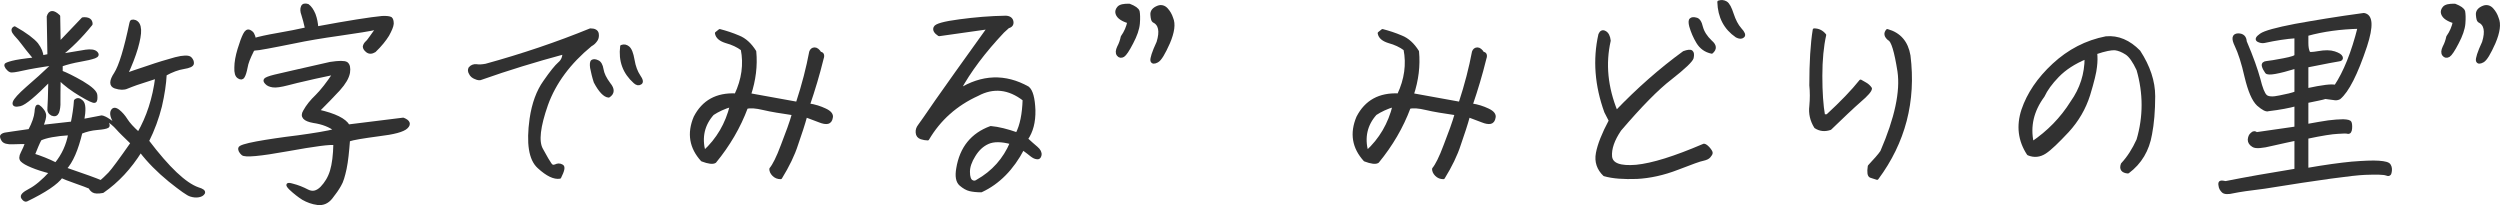
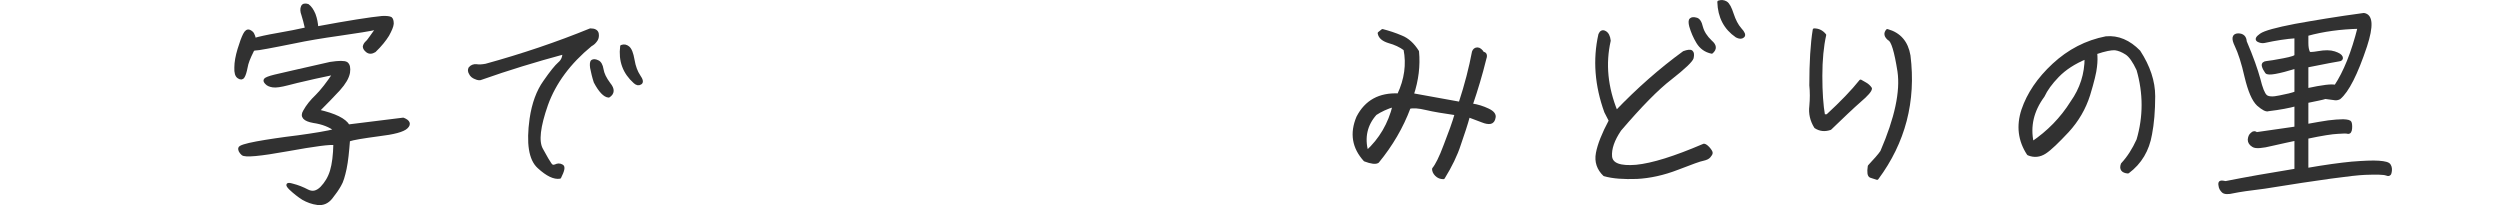
<svg xmlns="http://www.w3.org/2000/svg" id="_レイヤー_2" data-name="レイヤー 2" viewBox="0 0 441.34 36.21">
  <defs>
    <style>
      .cls-1 {
        fill: #313131;
        stroke: #313131;
        stroke-linecap: round;
        stroke-linejoin: round;
        stroke-width: .5px;
      }
    </style>
  </defs>
  <g id="_レイヤー_1-2" data-name="レイヤー 1">
    <g>
-       <path class="cls-1" d="M14.46,17.94c.44.4.48,1.52.16,3.32,2.08-.4,3.2-.6,3.28-.64.12,0,.32.04.64.2.28.12,1,.6,2.2,1.44-.84-1.12-1.16-1.96-1-2.52.2-.56.56-.6,1.12-.2.56.44,1.04,1,1.44,1.64.4.64,1.12,1.44,2.16,2.36,1.64-2.84,2.72-6.12,3.2-9.92-1.76.56-2.96.96-3.56,1.16s-1.16.44-1.68.64c-.52.24-1.2.24-2.08-.04-.84-.28-.84-1.08.04-2.4.84-1.32,1.76-4.32,2.72-8.92.04-.36.28-.44.76-.28.48.2.76.68.8,1.48.04.76-.16,1.84-.56,3.24-.4,1.36-1,2.92-1.8,4.64.68-.24,1.92-.68,3.76-1.28,1.84-.64,3.48-1.12,4.92-1.52,1.4-.36,2.28-.36,2.6-.08.32.32.44.64.4.96-.04.32-.56.56-1.56.72s-2.08.56-3.24,1.2c-.08,1.64-.36,3.52-.84,5.6-.52,2.08-1.28,4.16-2.28,6.16,3.64,4.8,6.6,7.6,8.88,8.4.8.24,1.12.48,1,.76-.16.28-.44.44-.88.52-.44.08-.88.04-1.4-.12-.48-.12-1.72-1-3.72-2.6-2-1.64-3.72-3.36-5.12-5.2-1.88,3-4.08,5.36-6.68,7.16-.84.16-1.44.12-1.72-.08-.32-.24-.48-.44-.52-.64-.44-.2-1.32-.52-2.56-.96-1.24-.44-2.08-.76-2.48-.96-.84,1.16-2.88,2.56-6.2,4.16-.2.08-.44-.08-.68-.44-.24-.36.2-.8,1.28-1.36,1.08-.56,2.32-1.6,3.72-3.12-1.4-.36-2.52-.72-3.36-1.08-.88-.36-1.44-.68-1.76-1-.28-.28-.28-.72.04-1.32.32-.6.56-1.2.8-1.84-.68,0-1.52,0-2.44.04-.96.04-1.52-.12-1.76-.48-.2-.32-.28-.6-.24-.72.08-.16.28-.28.6-.36.28-.04,1.76-.28,4.36-.64.68-1.28,1.04-2.36,1.12-3.2.04-.84.2-1.2.44-1.08.2.12.44.32.68.64.24.28.4.6.44.92s-.12,1-.52,2l5.36-.6c.28-1.36.48-2.68.56-3.92.36-.32.72-.28,1.16.16ZM6.5,7.78c.6.8.92,1.56.92,2.24l1.2-.24-.12-6.84c.28-.96.92-1,1.88-.08l.08,4.8,4.16-4.36c1-.08,1.48.24,1.48.96-1.84,2.28-3.72,4.12-5.52,5.52,2.16-.36,3.68-.6,4.56-.76.88-.12,1.52-.04,1.84.28.32.32.24.56-.28.76-.56.2-1.4.4-2.56.6-1.16.2-2.28.48-3.32.84v1.2c.84.32,2.08.92,3.68,1.84,1.6.96,2.44,1.72,2.44,2.32.04.6,0,.96-.2,1.04-.2.12-1.04-.28-2.52-1.16-1.48-.88-2.72-1.8-3.76-2.84-.04,1.84-.04,3.16-.04,4,.04.84-.08,1.48-.24,1.92-.2.44-.52.56-1,.36-.44-.24-.64-.6-.56-1.12.04-.52.12-2.16.16-4.92-2.68,2.72-4.4,4.16-5.24,4.36-.88.2-1.2.04-1.04-.44.16-.48.92-1.32,2.28-2.52,1.4-1.2,2.96-2.6,4.68-4.24-2.36.32-4.2.64-5.44.92-1.24.28-2,.4-2.2.28-.2-.08-.4-.28-.6-.52-.16-.24-.24-.44-.2-.52,0-.12.4-.28,1.16-.48.76-.2,2.08-.4,4-.6-1.16-1.4-1.88-2.32-2.2-2.76-.32-.44-.76-.96-1.28-1.52-.52-.6-.56-1-.12-1.2,2,1.12,3.28,2.12,3.92,2.88ZM7.1,24.58c-.36.68-.76,1.64-1.2,2.76,1.28.4,2.6.92,3.96,1.6,1.28-1.56,2.08-3.32,2.44-5.32-2.48.16-4.2.48-5.2.96ZM11.5,29.78c1.8.64,3.16,1.12,4.12,1.44,1,.36,1.72.64,2.2.84.4-.32.88-.8,1.52-1.44.6-.64,1.92-2.44,3.96-5.36-1.24-1.2-2.12-2.04-2.6-2.6s-1.24-1.2-2.36-1.92c.68.88.92,1.44.68,1.6-.24.16-.88.28-1.88.36-1,.08-1.96.32-2.84.68-.72,3-1.64,5.16-2.8,6.4Z" />
      <path class="cls-1" d="M55.46,2.55c.28.76.44,1.56.48,2.36,5.6-1.04,9.44-1.64,11.52-1.84.8-.04,1.28.04,1.52.16.2.16.28.48.28.96-.04.48-.32,1.12-.8,2-.52.84-1.28,1.8-2.32,2.8-.52.32-.96.32-1.32.04s-.52-.56-.52-.8c.04-.24.16-.48.36-.68.24-.2.52-.56.88-1.08.36-.52.72-1.04,1.16-1.52-1.44.32-3.72.68-6.8,1.12-3.12.44-5.72.88-7.8,1.32-2.08.4-3.72.76-4.92.96-1.24.24-1.92.32-2.16.32-.2,0-.4.12-.48.36-.56,1.12-.96,2.08-1.08,2.88-.16.8-.32,1.32-.52,1.64-.16.28-.44.32-.8.08-.4-.24-.56-.8-.52-1.72,0-.92.2-2,.56-3.2.36-1.2.68-2.04.96-2.6.28-.56.56-.76.92-.6.32.16.52.36.6.56.12.2.2.48.28.88.8-.24,2.2-.56,4.08-.88,1.92-.32,3.6-.68,5.08-1-.24-1.04-.44-1.84-.64-2.44-.24-.64-.24-1.08-.08-1.44.12-.32.48-.4.96-.24.44.32.8.84,1.12,1.6ZM61.18,11.18c.36.28.48.8.36,1.64-.16.88-.72,1.84-1.72,2.96-1,1.08-2.24,2.36-3.68,3.8,3,.68,4.76,1.56,5.36,2.64l9.68-1.2c1,.4,1.16.88.6,1.44-.6.6-2.28,1.04-5,1.36-2.68.36-4.44.64-5.24.92-.16,2.04-.32,3.72-.6,5.04-.28,1.28-.56,2.28-.96,2.92-.36.64-.88,1.4-1.52,2.2-.64.8-1.44,1.16-2.4,1.04-.92-.12-1.8-.44-2.56-.88-.76-.48-1.52-1.08-2.24-1.76-.72-.72-.6-.92.36-.64.96.24,1.84.6,2.68,1.04.88.44,1.68.24,2.48-.56.76-.8,1.36-1.76,1.72-2.96.36-1.2.56-2.8.6-4.8-.72-.16-3.52.2-8.36,1.08-4.88.88-7.52,1.12-7.92.72-.4-.36-.56-.72-.52-1,.04-.28,1.04-.6,2.96-.96,1.96-.36,4.36-.72,7.32-1.08,2.92-.4,5.16-.76,6.68-1.16-1-.76-2.28-1.28-3.92-1.52-1.6-.28-2.16-.88-1.6-1.8.52-.96,1.24-1.84,2.16-2.72.92-.92,1.96-2.24,3.12-4-2.8.6-4.56.96-5.28,1.16-.76.16-1.72.4-2.96.72-1.24.32-2.08.44-2.6.36-.52-.08-.92-.24-1.16-.52-.24-.24-.32-.44-.2-.6.12-.16.68-.4,1.68-.64,1.04-.24,4.28-1,9.8-2.24,1.56-.24,2.52-.24,2.88,0Z" />
      <path class="cls-1" d="M83.94,13.74c-.44-.16-.76-.44-.92-.8-.2-.32-.2-.64-.08-.88.28-.36.68-.52,1.16-.48.48.08,1.04.04,1.68-.08,6.4-1.76,12.56-3.84,18.44-6.24.76,0,1.16.24,1.24.72.08.48-.04.92-.32,1.24-.24.32-.52.56-.84.72-3.8,3.12-6.4,6.64-7.8,10.52-1.36,3.88-1.68,6.52-.88,7.92.76,1.4,1.28,2.28,1.52,2.6.24.36.52.44.92.28.4-.2.76-.2,1.12,0,.4.16.24.84-.36,2.04-.96.16-2.2-.4-3.72-1.8-1.52-1.36-1.96-4.2-1.36-8.52.4-2.72,1.2-4.88,2.4-6.56,1.16-1.68,2.04-2.76,2.6-3.24.52-.44.8-1.04.8-1.84-5.04,1.36-9.88,2.84-14.52,4.48-.28.16-.64.12-1.08-.08ZM104.42,11.94c-.08-.64-.04-1.04.16-1.16.2-.12.52-.12.92.08.4.16.68.64.8,1.4.12.76.52,1.6,1.24,2.56.76.92.72,1.64-.08,2.16-.72-.04-1.56-.92-2.4-2.52-.28-.84-.48-1.72-.64-2.52ZM110.89,8.38c.4.32.68,1.04.88,2.2.2,1.2.56,2.12,1.04,2.84.48.68.56,1.12.24,1.28-.32.2-.64.12-1-.2-1.88-1.68-2.64-3.76-2.32-6.32.44-.16.8-.08,1.16.2Z" />
-       <path class="cls-1" d="M138.1,25.66c.84-2.16,1.52-4,1.96-5.56-2.16-.32-3.96-.6-5.28-.92-1.36-.32-2.36-.4-3-.2-1.28,3.44-3.16,6.64-5.56,9.56-.36.24-1.12.16-2.28-.28-2-2.2-2.44-4.72-1.24-7.56,1.44-2.8,3.84-4.12,7.2-3.96,1.28-2.72,1.64-5.4,1.12-8.04-.8-.6-1.76-1.04-2.8-1.32-1.04-.32-1.64-.8-1.76-1.52l.6-.48c1.08.28,2.2.64,3.32,1.12,1.12.44,2.08,1.32,2.88,2.6.24,2.52-.08,5.04-.92,7.6l8.4,1.52c1.08-3.28,1.84-6.28,2.36-9.04.12-.36.36-.56.72-.56.32,0,.68.28.96.76.48.04.6.4.32,1.16-.64,2.6-1.44,5.28-2.36,7.96,1.12.16,2.08.48,2.92.88.88.4,1.24.88,1.12,1.36-.08.52-.32.8-.64.88-.36.08-.84,0-1.44-.24-.64-.24-1.44-.56-2.44-.92-.4,1.48-.96,3.16-1.6,5-.6,1.88-1.56,3.84-2.84,5.92-.52,0-.92-.16-1.28-.52-.32-.32-.48-.68-.48-1.04.52-.6,1.24-2,2.04-4.16ZM129.1,18.62c-1.28.36-2.36.88-3.28,1.48-1.68,1.88-2.2,4.12-1.52,6.72,2.4-2.2,4-4.92,4.8-8.2Z" />
-       <path class="cls-1" d="M179.54,23.62c.76-1.48,1.16-3.48,1.24-6.04-2.68-2.08-5.44-2.36-8.2-.88-3.8,1.72-6.76,4.36-8.8,7.84-.36,0-.76-.08-1.16-.2-.44-.16-.68-.44-.72-.92-.04-.44.08-.84.36-1.2s1.28-1.8,3.04-4.36c1.76-2.52,4.84-6.84,9.24-12.96-2.2.32-5.12.72-8.76,1.24-.68-.44-.92-.88-.72-1.28.16-.44,1.6-.84,4.32-1.2,2.68-.36,5.44-.6,8.2-.64.64.04,1,.32,1.08.8.08.48-.16.8-.68.92l-.92.84c-3.32,3.52-5.92,6.96-7.76,10.36,4.08-2.56,8.16-2.68,12.16-.44.64.52,1,1.84,1.08,3.96.04,2.08-.4,3.76-1.32,5.08.64.6,1.24,1.12,1.76,1.56.52.44.72.88.64,1.28-.08.4-.28.56-.6.48-.32-.04-.6-.2-.92-.44-.28-.24-.76-.6-1.52-1.16-1.84,3.52-4.32,6.04-7.36,7.44-.8,0-1.48-.08-2-.2-.52-.12-1.08-.44-1.64-.92-.6-.52-.76-1.48-.52-2.84.6-3.64,2.56-6.04,5.84-7.24,1.36.12,2.92.52,4.64,1.12ZM178.54,25.22c-1.76-.48-3.12-.48-4.12-.04-1,.44-1.8,1.2-2.44,2.24-.68,1.08-1,2.04-1,2.92s.2,1.44.52,1.64c.36.24.72.2,1.04-.04,2.76-1.56,4.76-3.8,6-6.72Z" />
-       <path class="cls-1" d="M200.94,2.03c.08.44.12,1.12.04,2.12-.08.96-.48,2.12-1.16,3.4-.68,1.32-1.2,2.08-1.52,2.28-.36.2-.68.16-.92-.16-.24-.32-.2-.76.08-1.36.32-.6.52-1.2.64-1.8.6-.84.96-1.72,1.16-2.64-.56-.16-1-.36-1.36-.6s-.6-.52-.72-.88c-.12-.36,0-.72.28-1.04.28-.32.92-.48,1.92-.44.92.36,1.44.72,1.56,1.12ZM205.94,1.63c.4.44.72.96.92,1.6.44,1,.24,2.44-.56,4.32-.84,1.88-1.48,2.96-2,3.24-.52.28-.84.28-.96-.08-.08-.36.24-1.44,1.08-3.24.6-1.96.36-3.2-.8-3.76-.12-.08-.24-.44-.28-1.04-.08-.64.28-1.12,1.12-1.44.56-.2,1.08-.04,1.48.4Z" />
      <path class="cls-1" d="M255.1,25.66c.84-2.16,1.52-4,1.96-5.56-2.16-.32-3.96-.6-5.28-.92-1.36-.32-2.36-.4-3-.2-1.28,3.44-3.16,6.64-5.56,9.56-.36.24-1.12.16-2.28-.28-2-2.2-2.44-4.72-1.24-7.56,1.44-2.8,3.84-4.12,7.2-3.96,1.28-2.72,1.64-5.4,1.12-8.04-.8-.6-1.76-1.04-2.8-1.32-1.04-.32-1.64-.8-1.76-1.52l.6-.48c1.08.28,2.2.64,3.32,1.12,1.12.44,2.08,1.32,2.88,2.6.24,2.52-.08,5.04-.92,7.6l8.4,1.52c1.08-3.28,1.84-6.28,2.36-9.04.12-.36.36-.56.72-.56.32,0,.68.28.96.76.48.04.6.4.32,1.16-.64,2.6-1.44,5.28-2.36,7.96,1.12.16,2.08.48,2.92.88.88.4,1.24.88,1.12,1.36-.08.52-.32.8-.64.88-.36.08-.84,0-1.44-.24-.64-.24-1.44-.56-2.44-.92-.4,1.48-.96,3.16-1.6,5-.6,1.88-1.56,3.84-2.84,5.92-.52,0-.92-.16-1.28-.52-.32-.32-.48-.68-.48-1.04.52-.6,1.24-2,2.04-4.16ZM246.1,18.62c-1.28.36-2.36.88-3.28,1.48-1.68,1.88-2.2,4.12-1.52,6.72,2.4-2.2,4-4.92,4.8-8.2Z" />
      <path class="cls-1" d="M281.98,27.06c.28-1.52,1.04-3.44,2.28-5.76l-.8-1.56c-1.68-4.64-2.04-9.2-1.04-13.64.2-.48.52-.64.92-.4.4.2.68.72.76,1.48-.92,4.08-.52,8.24,1.24,12.56,3.84-4,7.8-7.48,11.92-10.48.68-.24,1.16-.32,1.36-.12.2.16.24.52.12,1.08-.16.52-1.4,1.72-3.8,3.6-2.4,1.84-5.36,4.88-8.96,9.08-1.2,1.76-1.76,3.36-1.64,4.76.16,1.36,1.64,1.92,4.52,1.68,2.84-.28,6.8-1.52,11.84-3.68.16-.12.44.04.84.44.36.4.56.72.56.88s-.12.36-.36.64c-.2.24-.56.4-1.08.52-.52.08-2.04.64-4.52,1.6-2.48.96-4.88,1.48-7.16,1.6-2.32.08-4.24-.04-5.76-.48-1.08-1.04-1.52-2.32-1.24-3.8ZM298.5,3.43c.16-.16.48-.2.92-.08.44.08.76.56.96,1.44.24.88.76,1.72,1.64,2.56.8.68.84,1.28.16,1.88-1.12-.24-1.92-.84-2.48-1.76-.56-.92-.96-1.88-1.24-2.84-.16-.64-.16-1.04.04-1.2ZM304.7.47c.4.24.76.92,1.12,2.04.36,1.08.8,1.96,1.4,2.64.6.64.76,1.08.48,1.28-.28.24-.64.2-1.12-.04-2.04-1.4-3.08-3.4-3.16-6.04.44-.16.88-.12,1.28.12Z" />
      <path class="cls-1" d="M322.14,6.18c-.44,1.96-.68,4.4-.68,7.24s.16,5.2.48,7h.64c2.52-2.32,4.48-4.36,5.88-6.12.2.12.48.28.84.48s.68.48.92.84c0,.36-.64,1.12-1.92,2.2-1.28,1.12-3,2.76-5.2,4.88-.96.32-1.8.24-2.6-.28-.72-1.16-1-2.4-.84-3.68.12-1.28.12-2.52,0-3.68,0-4.08.2-7.36.6-9.8.72,0,1.36.28,1.88.92ZM332.18,26.78c2.56-5.92,3.56-10.64,3.04-14.2-.56-3.52-1.12-5.44-1.76-5.68-.6-.52-.72-1-.28-1.52,2.16.6,3.44,2.08,3.84,4.44,1,8.04-.88,15.28-5.64,21.68-.4-.12-.76-.24-1.12-.36s-.44-.72-.28-1.8c1.04-1.12,1.8-1.96,2.2-2.56Z" />
      <path class="cls-1" d="M357.1,19.42c.96-2.84,2.76-5.52,5.44-8,2.68-2.48,5.76-4.08,9.24-4.76,2.12-.2,4.08.64,5.84,2.44,1.72,2.64,2.6,5.28,2.6,7.88s-.2,4.88-.56,6.72c-.48,2.8-1.8,5.04-4,6.68-.96-.08-1.32-.56-1-1.4,1.08-1.16,2-2.6,2.76-4.28,1.2-4.08,1.2-8.24,0-12.4-.68-1.48-1.4-2.48-2.04-2.88-.68-.44-1.36-.72-2-.8-.64-.04-1.76.16-3.4.72.08.72.08,1.56-.04,2.48-.08.88-.48,2.56-1.2,4.92-.76,2.4-2,4.52-3.72,6.4-1.76,1.88-3.08,3.16-4,3.76-.92.6-1.92.72-2.96.28-1.56-2.36-1.88-4.96-.96-7.76ZM358.78,25.22c2.8-1.88,5.16-4.28,6.96-7.16,1.68-2.36,2.52-5,2.52-7.88-2.12.88-3.76,1.96-5,3.24-1.2,1.24-2.04,2.4-2.56,3.52-1.92,2.6-2.56,5.36-1.92,8.28Z" />
      <path class="cls-1" d="M400.46,19.38c-.36.16-.96-.16-1.84-.92-.84-.8-1.52-2.4-2.12-4.88-.56-2.48-1.16-4.32-1.76-5.56-.6-1.24-.48-1.84.36-1.88.8,0,1.24.4,1.28,1.2,1.2,2.8,1.96,5,2.4,6.6.4,1.64.8,2.64,1.2,3,.36.36,1.2.44,2.44.16,1.28-.24,2.24-.48,2.88-.72v-4.52c-3.16.96-4.92,1.28-5.2.88-.28-.4-.48-.76-.56-1.12-.08-.36.16-.56.64-.6.48-.04,1.44-.2,2.92-.48,1.48-.28,2.2-.52,2.2-.76v-3.28c-1.72.12-3.56.4-5.56.84-.36.08-.76,0-1.12-.2-.32-.2-.16-.52.52-1s2.72-1.04,6.04-1.68c3.32-.6,7.36-1.28,12.12-1.92,1.36.2,1.48,2.04.32,5.6-1.64,4.92-3.2,7.96-4.64,9.16-.32.16-.64.2-.96.12-.28-.04-.8-.12-1.52-.2-.44.16-1.52.36-3.24.72v4.2c1.48-.28,2.72-.48,3.76-.64,1-.12,1.88-.2,2.64-.2.76.04,1.16.12,1.24.36.08.2.12.56.08,1.04-.04.48-.2.72-.48.68-.24-.08-.84-.08-1.8,0-1,.04-2.8.32-5.44.88v5.64c3.2-.56,5.84-.92,7.92-1.12,2.08-.16,3.68-.24,4.76-.16,1.08.08,1.72.24,1.88.56.2.32.24.72.16,1.16-.04.44-.28.6-.72.4-.4-.16-1.68-.2-3.76-.12-2.12.08-8.04.88-17.72,2.44-2.68.32-4.52.6-5.48.8-.96.24-1.6.2-1.88-.08-.28-.28-.48-.6-.52-1-.08-.4-.04-.6.16-.64.16-.04.48,0,.84.08,3.6-.72,7.72-1.44,12.4-2.2v-5.44c-1,.2-2.4.52-4.2.92-1.76.44-2.88.52-3.32.24-.48-.28-.72-.64-.72-1.08.04-.44.16-.8.48-1.04.28-.28.56-.28.8-.04l6.96-1v-4.08c-1.2.32-2.8.64-4.84.88ZM416.46,4.83c-3.24.08-6.32.48-9.2,1.28v1.44c0,.72.08,1.28.32,1.76,0,.16.56.16,1.72-.04,1.12-.2,2.08-.2,2.8.04.72.24,1.12.48,1.24.8.08.28-.04.44-.44.48-.36.04-2.24.4-5.64,1.08v4.16c2.76-.6,4.44-.8,5.04-.6,1.64-2.48,3.04-5.92,4.16-10.4Z" />
-       <path class="cls-1" d="M434.94,2.03c.08.44.12,1.12.04,2.12-.08.96-.48,2.12-1.16,3.4-.68,1.32-1.2,2.08-1.52,2.28-.36.2-.68.16-.92-.16-.24-.32-.2-.76.08-1.36.32-.6.52-1.2.64-1.8.6-.84.96-1.72,1.16-2.64-.56-.16-1-.36-1.36-.6s-.6-.52-.72-.88c-.12-.36,0-.72.28-1.04.28-.32.92-.48,1.92-.44.92.36,1.44.72,1.56,1.12ZM439.94,1.63c.4.44.72.96.92,1.6.44,1,.24,2.44-.56,4.32-.84,1.88-1.48,2.96-2,3.24-.52.28-.84.28-.96-.08-.08-.36.24-1.44,1.08-3.24.6-1.96.36-3.2-.8-3.76-.12-.08-.24-.44-.28-1.04-.08-.64.28-1.12,1.12-1.44.56-.2,1.08-.04,1.48.4Z" />
    </g>
  </g>
</svg>